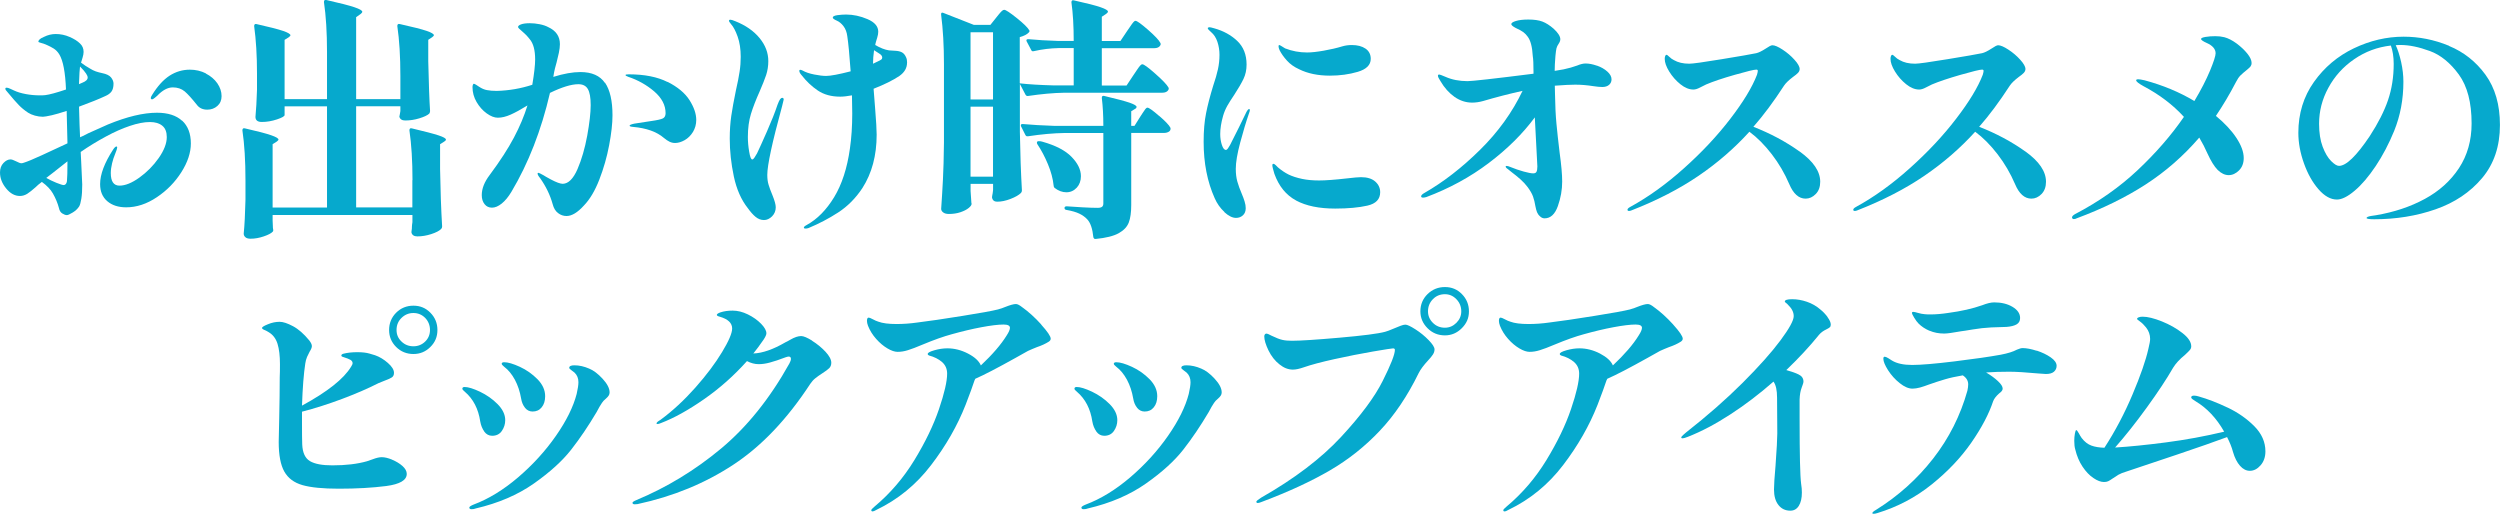
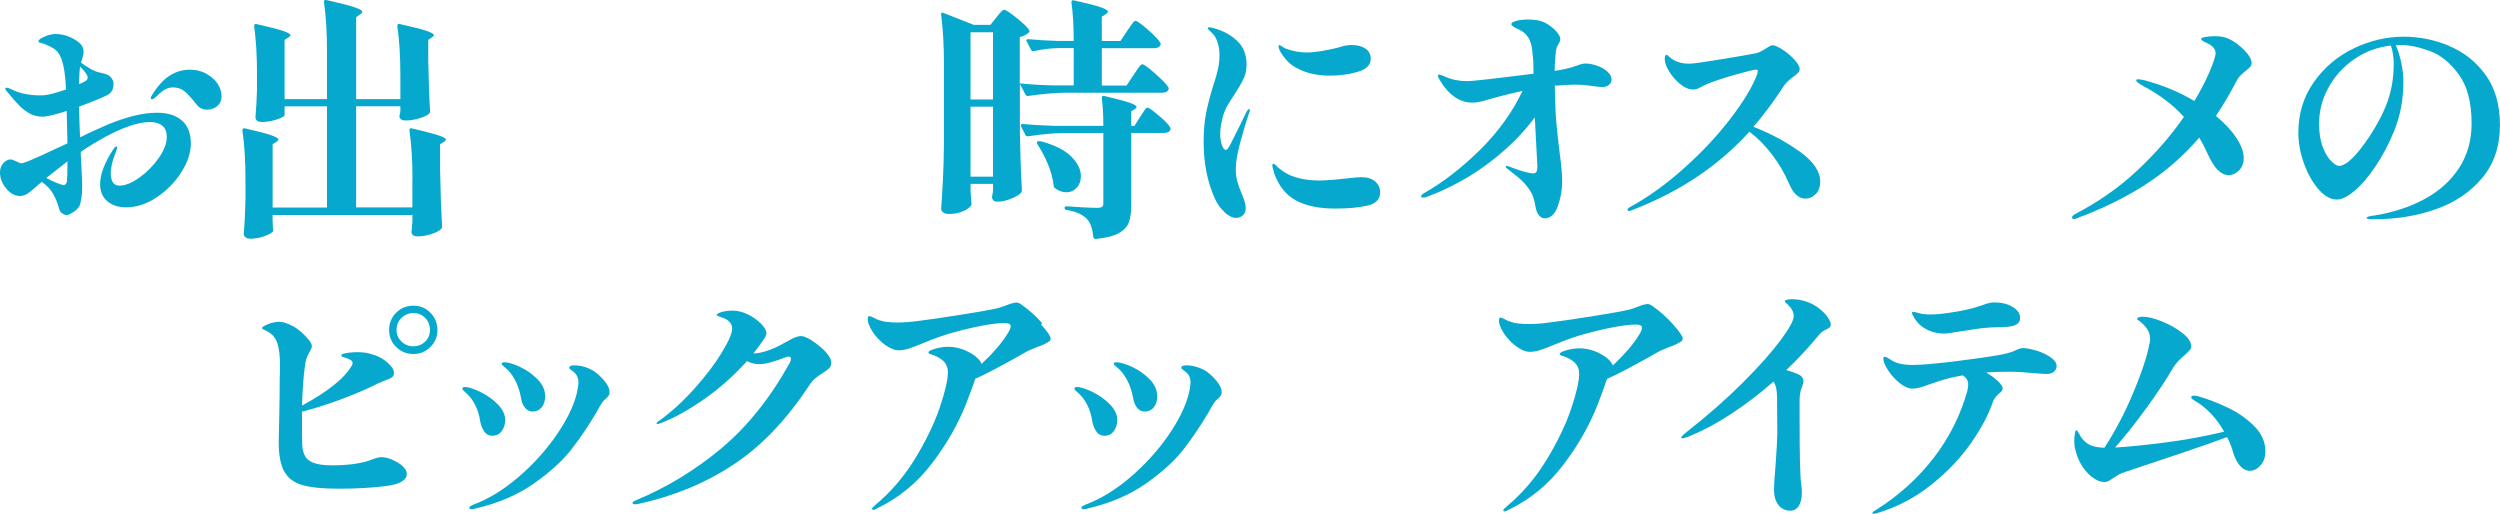
<svg xmlns="http://www.w3.org/2000/svg" id="_レイヤー_2" viewBox="0 0 440.25 90.47">
  <defs>
    <style>.cls-1{fill:#06a9cd;}</style>
  </defs>
  <g id="_デザイン">
    <path class="cls-1" d="m32.06,21.23c1.03.95,1.55,2.29,1.55,4.03,0,1.62-.56,3.31-1.67,5.06-1.11,1.75-2.55,3.23-4.32,4.41-1.77,1.19-3.57,1.78-5.4,1.78-1.38,0-2.49-.36-3.33-1.08-.84-.72-1.26-1.72-1.26-3.01,0-1.71.77-3.74,2.29-6.08.24-.36.43-.54.59-.54.09,0,.13.06.13.18,0,.15-.13.56-.4,1.22-.18.42-.35.94-.5,1.55-.15.62-.23,1.19-.23,1.73,0,1.47.51,2.21,1.53,2.21s2.19-.47,3.51-1.42c1.32-.95,2.45-2.09,3.4-3.44.94-1.35,1.42-2.58,1.42-3.69,0-.9-.26-1.57-.79-2-.52-.43-1.25-.65-2.18-.65-1.02,0-2.2.23-3.53.68-1.34.45-2.72,1.06-4.16,1.84-1.62.87-3.12,1.79-4.5,2.75l.09,1.8c.12,2.34.18,3.65.18,3.92,0,1.02-.05,1.86-.16,2.52-.11.66-.23,1.11-.38,1.35-.27.42-.65.78-1.15,1.08s-.83.45-1.01.45c-.24,0-.51-.1-.81-.29-.3-.19-.5-.5-.58-.92-.24-.9-.6-1.77-1.08-2.61-.39-.69-1.04-1.37-1.94-2.03-.48.36-.85.67-1.12.95-.57.51-1.06.89-1.46,1.15-.41.25-.83.38-1.28.38-.9,0-1.71-.44-2.43-1.33-.72-.88-1.08-1.82-1.08-2.81,0-.69.2-1.24.61-1.67.4-.42.82-.63,1.24-.63.21,0,.54.11.99.34.45.22.73.34.85.34.18,0,.34-.03.49-.09.66-.21,1.73-.65,3.2-1.33,1.47-.67,2.97-1.37,4.5-2.09l-.14-5.71c-1.11.36-1.98.62-2.61.76-.81.18-1.34.27-1.58.27-.45,0-.92-.07-1.4-.2-.48-.13-.88-.31-1.21-.52-.63-.42-1.18-.87-1.64-1.35-.47-.48-1.13-1.24-2-2.29-.24-.24-.36-.43-.36-.58,0-.12.07-.18.23-.18s.35.06.61.18c.25.12.49.22.7.32.57.27,1.27.48,2.09.63.82.15,1.63.22,2.41.22.48,0,.81-.01.99-.04.75-.09,1.96-.42,3.65-.99-.12-3.03-.51-5.08-1.17-6.17-.27-.45-.6-.79-.99-1.04-.39-.24-.76-.43-1.1-.58-.35-.15-.56-.24-.65-.27-.18-.06-.38-.12-.61-.18s-.34-.12-.34-.18c0-.3.33-.58.99-.85.66-.33,1.35-.5,2.07-.5.84,0,1.66.17,2.45.52.79.34,1.4.73,1.82,1.15.42.39.63.88.63,1.48,0,.27-.06.61-.18,1.01-.12.41-.21.7-.27.88.51.39,1.04.74,1.58,1.04.33.21.67.38,1.01.5.34.12.73.22,1.15.31.75.15,1.27.41,1.55.76.28.36.43.72.43,1.08,0,.6-.12,1.07-.36,1.4-.24.33-.62.6-1.12.81-1.08.51-2.61,1.12-4.59,1.85v.13c.06,2.4.12,4.16.18,5.26.18-.06.67-.3,1.48-.72,2.07-.93,3.21-1.44,3.42-1.53,3.36-1.38,6.24-2.07,8.64-2.07,1.92,0,3.4.47,4.43,1.42Zm-20.18,7.18l-2.56,2.02c-.06.03-.45.33-1.17.9.51.3,1.1.58,1.78.86.67.27,1.1.4,1.28.4.15,0,.28-.06.38-.18.1-.12.17-.29.2-.5.06-.6.09-1.77.09-3.51Zm2.21-16.7c-.06.36-.12,1.4-.18,3.11.12-.06.33-.15.63-.27.3-.12.52-.25.68-.41.15-.15.22-.31.22-.49s-.09-.41-.27-.68c-.21-.33-.57-.75-1.08-1.26Zm22.16,1.24c.85.44,1.53,1.01,2.03,1.73.49.72.74,1.47.74,2.25,0,.72-.25,1.3-.74,1.73-.5.44-1.09.65-1.78.65-.78,0-1.38-.27-1.8-.81-.9-1.14-1.63-1.94-2.18-2.41-.56-.46-1.25-.7-2.09-.7-.9,0-1.82.5-2.75,1.48-.09.09-.24.22-.45.38-.21.17-.36.25-.45.25-.06,0-.11-.02-.16-.07s-.07-.1-.07-.16c0-.12.07-.3.23-.54.96-1.56,1.99-2.69,3.08-3.4,1.09-.7,2.29-1.06,3.58-1.06,1.02,0,1.96.22,2.81.65Z" />
    <path class="cls-1" d="m72.64,31.74c0-3.39-.18-6.32-.54-8.78,0-.3.13-.42.4-.36,2.28.54,3.85.95,4.73,1.24.87.29,1.3.53,1.3.74,0,.12-.11.24-.31.36l-.72.45v4.41c.06,3.69.18,7.05.36,10.08,0,.18-.06.33-.18.45-.33.33-.92.63-1.75.9-.84.27-1.65.4-2.43.4-.57,0-.92-.22-1.04-.67,0-.18.01-.33.04-.45.03-.15.04-.33.04-.54s.03-.5.09-.85v-1.26h-24.62v.99c.03.39.04.7.04.92s.01.41.04.56c.06.18.04.33-.04.45-.27.3-.8.58-1.6.85-.79.27-1.57.41-2.32.41-.42,0-.73-.09-.92-.27-.2-.18-.29-.39-.29-.63.15-1.47.25-3.45.31-5.94v-3.46c0-3.42-.18-6.35-.54-8.78,0-.3.14-.42.41-.36,2.25.51,3.8.92,4.66,1.22s1.28.55,1.28.76c0,.09-.11.21-.31.36l-.72.45v11.16h9.58v-17.82h-7.47v1.53c0,.21-.45.47-1.35.77s-1.79.45-2.66.45c-.75,0-1.12-.3-1.12-.9.12-1.26.21-2.85.27-4.77v-2.88c0-3.15-.17-5.92-.5-8.33,0-.3.14-.42.41-.36,2.28.51,3.85.92,4.7,1.21s1.28.56,1.28.76c0,.09-.11.21-.31.36l-.72.45v10.44h7.47v-8.32c0-3.42-.18-6.35-.54-8.78,0-.3.14-.42.41-.36,2.4.54,4.06.97,4.97,1.28.92.31,1.37.58,1.37.79,0,.12-.11.25-.31.41l-.77.54v14.44h7.79v-4.09c0-3.42-.18-6.34-.54-8.78,0-.3.14-.42.41-.36,2.31.51,3.89.92,4.75,1.21s1.28.56,1.28.76c0,.09-.11.21-.31.36l-.68.45v3.78c.09,3.9.19,6.83.32,8.77,0,.15-.05.3-.14.45-.33.3-.92.58-1.75.83-.84.26-1.67.38-2.48.38-.57,0-.92-.22-1.04-.67,0-.06.03-.21.09-.45l.09-.54v-.85h-7.79v17.82h9.9v-4.81Z" />
-     <path class="cls-1" d="m106.55,14.57c.87,1.28,1.31,3.19,1.31,5.74,0,1.44-.2,3.2-.59,5.27-.39,2.07-.97,4.09-1.73,6.05-.76,1.96-1.67,3.49-2.72,4.57-1.11,1.23-2.13,1.84-3.06,1.84-.54,0-1.04-.17-1.49-.52-.45-.34-.76-.86-.94-1.55-.45-1.62-1.19-3.15-2.21-4.59-.3-.36-.45-.63-.45-.81,0-.09.04-.14.13-.14s.41.15.94.45c.12.09.54.33,1.26.72.96.51,1.67.77,2.11.77.99-.03,1.85-.89,2.59-2.59.73-1.69,1.3-3.66,1.71-5.89.4-2.23.61-4.03.61-5.38s-.17-2.26-.5-2.83c-.33-.57-.89-.85-1.67-.85-1.23,0-2.9.51-5,1.53-1.53,6.6-3.8,12.41-6.79,17.42-.54.9-1.11,1.59-1.71,2.07-.6.48-1.17.72-1.71.72s-.98-.2-1.3-.61c-.33-.41-.5-.94-.5-1.6,0-1.14.46-2.32,1.4-3.55,1.83-2.46,3.25-4.66,4.27-6.59,1.02-1.93,1.81-3.82,2.38-5.65-1.17.72-2.16,1.26-2.97,1.62-.81.36-1.56.54-2.25.54-.6,0-1.25-.25-1.96-.76-.71-.51-1.3-1.18-1.78-2-.48-.82-.72-1.7-.72-2.63,0-.15.02-.29.07-.41s.1-.18.16-.18c.09,0,.23.07.43.2.19.13.37.25.52.34.45.3.91.5,1.37.58.46.09,1.04.14,1.73.14,2.16-.06,4.24-.42,6.25-1.08.33-1.98.5-3.46.5-4.46,0-1.62-.31-2.8-.94-3.55-.42-.54-.87-1-1.35-1.4-.48-.39-.72-.64-.72-.76,0-.18.18-.34.54-.47.36-.13.87-.2,1.53-.2.57,0,1.15.06,1.75.18.6.12,1.09.29,1.48.5,1.38.63,2.07,1.63,2.07,3.01,0,.42-.06.92-.18,1.51-.12.58-.26,1.15-.4,1.69-.24.84-.39,1.44-.45,1.8l-.13.76c1.83-.57,3.42-.85,4.77-.85,2.01,0,3.45.64,4.32,1.91Zm11-.16c1.78.9,3.07,1.97,3.87,3.22.79,1.25,1.19,2.41,1.19,3.49,0,.78-.2,1.48-.58,2.12-.39.63-.88,1.11-1.46,1.44-.58.33-1.15.5-1.69.5-.33,0-.65-.07-.97-.22s-.65-.38-1.01-.68c-1.26-1.08-3.06-1.72-5.4-1.93-.42-.03-.63-.1-.63-.22s.28-.24.85-.36l2.93-.45c1.08-.15,1.78-.31,2.09-.47.31-.16.47-.47.47-.92,0-1.41-.67-2.68-2-3.83-1.34-1.14-2.86-2-4.57-2.57-.33-.12-.49-.22-.49-.31s.19-.13.58-.13c2.76,0,5.03.45,6.82,1.35Z" />
-     <path class="cls-1" d="m138,17.57s-.09.4-.27,1.12c-1.74,6.36-2.61,10.39-2.61,12.1,0,.66.07,1.25.23,1.75.15.51.38,1.12.68,1.84.39.96.58,1.67.58,2.12,0,.63-.22,1.16-.65,1.6-.44.43-.91.65-1.42.65-.54,0-1.03-.19-1.48-.56s-.9-.88-1.35-1.51c-1.17-1.47-2-3.34-2.48-5.6-.48-2.27-.72-4.49-.72-6.68,0-1.44.09-2.77.27-4,.18-1.23.45-2.71.81-4.46.3-1.32.52-2.42.65-3.31.14-.88.2-1.76.2-2.63,0-1.35-.18-2.54-.54-3.55s-.75-1.75-1.17-2.21c-.24-.3-.36-.48-.36-.54,0-.15.07-.23.23-.23.18,0,.48.09.9.27,1.8.72,3.22,1.7,4.25,2.95,1.03,1.25,1.55,2.6,1.55,4.07,0,.87-.13,1.69-.38,2.45-.26.76-.64,1.73-1.15,2.9-.66,1.47-1.17,2.79-1.53,3.96s-.54,2.52-.54,4.05c0,.81.07,1.67.23,2.59.15.92.33,1.37.54,1.37.12,0,.25-.11.4-.34.15-.23.3-.47.45-.74.39-.81.97-2.1,1.75-3.87.78-1.77,1.4-3.33,1.85-4.68.18-.48.33-.8.45-.97.12-.16.25-.25.41-.25s.23.11.23.32Zm21.73-6.53c0,.93-.45,1.71-1.35,2.34-1.11.75-2.63,1.5-4.54,2.25l.27,3.46c.18,2.22.27,3.77.27,4.63,0,3.66-.84,6.8-2.52,9.41-1.17,1.77-2.59,3.2-4.25,4.28s-3.41,1.99-5.24,2.75c-.18.06-.35.09-.5.09-.21,0-.31-.06-.31-.18s.16-.27.5-.45c1.86-1.02,3.47-2.66,4.84-4.91,1.36-2.25,2.29-5.1,2.77-8.55.27-1.86.41-3.92.41-6.17l-.05-3.2c-.81.15-1.5.23-2.07.23-1.56,0-2.87-.36-3.94-1.08-1.07-.72-2.03-1.63-2.9-2.75-.24-.27-.36-.51-.36-.72,0-.12.06-.18.18-.18.06,0,.19.04.4.13.51.3,1.19.53,2.05.7s1.55.25,2.09.25c.78,0,2.22-.27,4.32-.81-.21-2.94-.41-5-.59-6.17-.09-.72-.31-1.31-.67-1.78s-.75-.79-1.17-.97c-.48-.21-.72-.39-.72-.54,0-.21.27-.35.81-.43.54-.07,1.05-.11,1.53-.11,1.26,0,2.52.27,3.78.81,1.26.54,1.89,1.28,1.89,2.21,0,.3-.06.65-.18,1.04-.12.39-.2.65-.23.76l-.09.36c0,.09-.02.15-.04.18.87.51,1.68.83,2.43.95.27.03.64.05,1.1.07.46.02.86.11,1.17.27s.56.46.74.88c.12.24.18.56.18.95Zm-4.37-.9c0-.27-.18-.51-.54-.72l-.9-.58c-.12.9-.18,1.67-.18,2.29v.09c.72-.33,1.2-.57,1.44-.72.12-.09.18-.21.18-.36Z" />
    <path class="cls-1" d="m180.9,16.89c-.12,0-.23-.07-.31-.22l-.99-1.89v8.46c.06,3.75.18,7.18.36,10.3,0,.18-.06.33-.18.45-.36.36-.97.71-1.82,1.04-.85.33-1.64.49-2.36.49-.48,0-.78-.22-.9-.67,0-.18.01-.33.04-.45.03-.09.05-.21.07-.36s.04-.34.07-.58v-1.08h-3.96v1.26l.14,2.07.04.18c0,.21-.17.46-.52.74-.35.29-.83.53-1.44.74-.62.21-1.3.31-2.05.31-.42,0-.75-.09-.99-.27-.24-.18-.36-.39-.36-.63.12-1.77.23-3.49.31-5.15.09-1.67.15-3.85.18-6.55v-13.77c0-3.27-.17-6.18-.5-8.73v-.09c0-.24.12-.32.36-.23l5.4,2.12h2.92l1.04-1.3c.12-.15.28-.35.49-.61.21-.25.38-.44.52-.56.14-.12.26-.18.38-.18.27,0,1,.48,2.2,1.44,1.2.96,1.94,1.68,2.21,2.16.09.12.06.25-.09.4-.3.33-.83.6-1.58.81v8.14c1.65.18,3.63.3,5.94.36h3.56v-6.57h-2.65c-1.47.03-2.93.21-4.37.54-.24.06-.39,0-.45-.18l-.81-1.53s-.05-.09-.05-.18c0-.15.12-.22.36-.22,1.53.15,3.27.25,5.22.31h2.75c0-2.61-.13-4.88-.4-6.79,0-.3.13-.42.4-.36,2.31.51,3.89.92,4.75,1.22s1.28.55,1.28.76c0,.12-.11.25-.32.41l-.76.5v4.27h3.28l1.17-1.75c.15-.21.34-.48.56-.81.22-.33.4-.58.54-.74.14-.16.26-.25.38-.25.27,0,1,.53,2.21,1.58,1.2,1.05,1.92,1.82,2.16,2.29.09.15.09.3,0,.45-.18.33-.54.5-1.08.5h-9.22v6.57h4.36l1.22-1.84c.15-.21.34-.5.58-.86.24-.36.43-.62.58-.79.15-.17.28-.25.4-.25.27,0,1.04.56,2.29,1.67,1.26,1.11,2.02,1.91,2.29,2.39.09.15.09.3,0,.45-.18.33-.54.5-1.08.5h-17.24c-1.92.03-4.07.23-6.44.58h-.13Zm-9.99.63h3.96V5.68h-3.96v11.83Zm0,13.59h3.96v-12.33h-3.96v12.33Zm33.19-10.73c1.1.94,1.76,1.64,2,2.09l.04.18c0,.24-.11.43-.34.56-.23.13-.5.2-.83.2h-5.76v12.69c0,1.29-.14,2.32-.43,3.08-.29.76-.88,1.39-1.78,1.89s-2.25.83-4.05,1.01h-.09c-.15,0-.26-.11-.32-.31-.15-1.5-.51-2.55-1.08-3.15-.36-.39-.82-.72-1.37-.99-.56-.27-1.33-.5-2.32-.67-.21-.03-.31-.15-.31-.36,0-.06.03-.12.09-.18s.15-.09.27-.09c.81.06,1.75.12,2.83.18,1.08.06,1.96.09,2.65.09.36,0,.61-.06.77-.18.15-.12.23-.32.23-.58v-12.42h-6.84c-1.92.03-4.07.22-6.44.58h-.13c-.12,0-.23-.07-.31-.22l-.77-1.53s-.04-.09-.04-.18c0-.15.1-.23.31-.23,1.65.15,3.48.25,5.49.32h8.73c0-1.83-.09-3.46-.27-4.91,0-.3.13-.42.4-.36,2.16.51,3.65.91,4.48,1.19.82.29,1.24.53,1.24.74,0,.15-.09.27-.27.36l-.67.41v2.57h.58l.99-1.58c.12-.18.28-.42.47-.72.19-.3.35-.53.47-.68.12-.15.24-.22.36-.22.24,0,.91.47,2,1.42Zm-14.49,12.67c-.5.54-1.1.81-1.82.81s-1.38-.25-2.07-.76c-.12-.12-.18-.27-.18-.45-.12-1.17-.45-2.41-.99-3.71-.54-1.31-1.17-2.5-1.89-3.58-.09-.21-.08-.36.04-.45.03-.03.1-.05.23-.05.24,0,.45.03.63.09,2.34.66,4.06,1.55,5.15,2.68,1.09,1.12,1.64,2.26,1.64,3.4,0,.81-.25,1.49-.74,2.03Z" />
    <path class="cls-1" d="m215.63,37.34c-.74-.68-1.31-1.49-1.73-2.45-1.29-2.88-1.94-6.18-1.94-9.9,0-1.95.14-3.64.43-5.06.28-1.42.7-3.02,1.24-4.79.39-1.14.67-2.12.85-2.95.18-.83.27-1.67.27-2.54,0-.78-.12-1.54-.36-2.27-.24-.73-.62-1.31-1.12-1.73-.09-.09-.21-.2-.36-.34-.15-.14-.23-.25-.23-.34,0-.06.04-.1.11-.13.07-.03.16-.04.25-.04s.34.06.77.18c1.62.45,2.98,1.19,4.07,2.23,1.09,1.04,1.64,2.42,1.64,4.16,0,.93-.18,1.77-.54,2.52-.36.75-.9,1.68-1.62,2.79-.51.75-.92,1.4-1.24,1.96-.31.56-.56,1.15-.74,1.78-.33,1.17-.5,2.23-.5,3.19,0,.69.1,1.33.29,1.91.19.58.43.88.7.88.12,0,.24-.08.36-.25.12-.17.25-.38.4-.65.48-.93,1-1.96,1.55-3.08.55-1.12.98-2,1.28-2.63.09-.18.18-.32.27-.43.09-.11.16-.16.23-.16.09,0,.14.06.14.18s-.05.3-.14.54c-.54,1.56-1.06,3.3-1.57,5.22-.51,1.92-.77,3.45-.77,4.59,0,.84.09,1.58.27,2.23.18.65.45,1.39.81,2.23.18.42.34.85.47,1.28.14.44.2.83.2,1.19,0,.54-.17.96-.5,1.26-.33.3-.74.45-1.21.45-.63,0-1.31-.34-2.05-1.01Zm12.62-2.03c-1.77-.95-3.04-2.51-3.83-4.7-.24-.78-.36-1.28-.36-1.49,0-.18.06-.27.18-.27s.26.08.43.25c.16.17.29.29.38.38.6.51,1.21.92,1.84,1.24.63.31,1.44.58,2.43.79.87.18,1.86.27,2.97.27s2.76-.12,4.86-.36c1.26-.15,2.1-.22,2.52-.22,1.08,0,1.91.25,2.5.76.58.51.88,1.14.88,1.89,0,1.23-.75,2.02-2.25,2.36-1.5.34-3.39.52-5.67.52-2.82,0-5.12-.47-6.89-1.42Zm.54-23.11c-.87-.39-1.59-.9-2.16-1.53s-1-1.24-1.3-1.84c-.12-.27-.18-.5-.18-.67,0-.15.04-.23.13-.23.06,0,.21.08.45.23.24.15.43.27.58.36,1.23.48,2.52.72,3.87.72.78,0,1.76-.11,2.95-.32,1.18-.21,2.27-.46,3.26-.76.51-.15,1.06-.23,1.67-.23.99,0,1.79.21,2.41.63.61.42.92,1.02.92,1.8,0,1.08-.77,1.84-2.29,2.29-1.53.45-3.17.67-4.91.67-2.1,0-3.9-.38-5.4-1.12Z" />
    <path class="cls-1" d="m281.23,11.56c.72.25,1.33.6,1.82,1.04s.74.89.74,1.37c0,.39-.14.71-.43.97-.29.25-.68.38-1.19.38-.42,0-.93-.05-1.53-.14-1.14-.18-2.22-.27-3.24-.27-.78,0-1.98.06-3.6.18l.04,1.67c.03,1.89.11,3.56.25,5.02.14,1.46.32,3.16.56,5.11.3,2.16.45,3.86.45,5.08,0,1.44-.25,2.88-.76,4.32-.51,1.44-1.29,2.16-2.34,2.16-.3,0-.57-.12-.81-.36-.24-.21-.41-.45-.52-.72-.11-.27-.2-.63-.29-1.08-.09-.6-.23-1.15-.41-1.67-.18-.51-.5-1.06-.95-1.67-.36-.48-.79-.95-1.3-1.4-.51-.45-1.01-.85-1.49-1.21l-.72-.58c-.24-.15-.36-.3-.36-.45,0-.06.04-.09.14-.09.18,0,.4.06.67.18.81.33,1.6.6,2.36.81s1.33.32,1.69.32c.27,0,.46-.09.56-.27.1-.18.16-.5.16-.95l-.45-8.64c-2.13,2.88-4.83,5.56-8.1,8.03-3.27,2.48-6.95,4.48-11.02,6.01-.24.06-.42.09-.54.09-.24,0-.36-.07-.36-.22,0-.18.18-.38.54-.58,3.36-1.92,6.64-4.46,9.83-7.61,3.2-3.15,5.69-6.62,7.49-10.39-2.31.51-4.64,1.11-6.98,1.8-.66.18-1.29.27-1.89.27-1.11,0-2.15-.34-3.11-1.01-.96-.68-1.79-1.6-2.47-2.77-.3-.45-.45-.77-.45-.95,0-.15.08-.22.23-.22.09,0,.45.13,1.08.4,1.14.51,2.44.77,3.91.77.78,0,4.65-.43,11.61-1.31v-.36c0-1.32-.04-2.23-.13-2.75-.09-1.62-.39-2.76-.9-3.42-.21-.3-.46-.56-.76-.79-.3-.22-.75-.47-1.35-.74-.51-.27-.77-.5-.77-.67,0-.21.28-.4.83-.56.55-.17,1.28-.25,2.18-.25,1.02,0,1.84.12,2.47.36.63.24,1.29.66,1.98,1.26.78.72,1.17,1.34,1.17,1.85,0,.24-.09.49-.27.76-.21.3-.34.58-.41.85-.06.27-.12.72-.18,1.35-.09,1.08-.13,1.95-.13,2.61l1.58-.27c.87-.18,1.67-.41,2.38-.67.57-.24,1.06-.36,1.48-.36.6,0,1.26.13,1.98.38Z" />
    <path class="cls-1" d="m316.92,26.68c2.41,1.73,3.62,3.5,3.62,5.33,0,.9-.26,1.62-.79,2.16-.53.54-1.12.81-1.78.81-1.2,0-2.16-.85-2.88-2.56-.81-1.89-1.84-3.65-3.08-5.26-1.25-1.62-2.56-2.94-3.94-3.96-2.64,2.91-5.63,5.5-8.98,7.78-3.35,2.28-7.28,4.31-11.81,6.08-.15.06-.29.09-.41.09-.18,0-.27-.07-.27-.22s.16-.32.5-.5c3.18-1.74,6.34-4.01,9.47-6.82,3.13-2.8,5.85-5.7,8.14-8.69,2.29-2.98,3.86-5.57,4.7-7.76.09-.33.14-.55.14-.68,0-.15-.09-.22-.27-.22-.39,0-1.66.31-3.8.92s-3.82,1.18-5.02,1.69c-.27.12-.63.3-1.08.54-.45.24-.84.36-1.17.36-.75,0-1.52-.31-2.3-.94s-1.43-1.37-1.96-2.23c-.53-.86-.79-1.6-.79-2.23,0-.21.03-.38.09-.52.06-.13.13-.2.22-.2s.25.12.5.36c.24.24.51.44.81.58.72.42,1.62.63,2.7.63.6,0,2.5-.26,5.69-.79,3.2-.52,5.23-.88,6.1-1.06.42-.09.97-.36,1.67-.81.57-.39.96-.59,1.17-.59.42,0,1.02.26,1.8.77.78.51,1.48,1.1,2.09,1.78.61.67.92,1.22.92,1.64,0,.24-.1.47-.29.67-.2.21-.49.45-.88.72-.75.57-1.28,1.08-1.58,1.53-1.83,2.82-3.63,5.24-5.4,7.25,3,1.17,5.71,2.62,8.12,4.34Z" />
-     <path class="cls-1" d="m356.68,26.68c2.41,1.73,3.62,3.5,3.62,5.33,0,.9-.26,1.62-.79,2.16-.53.54-1.12.81-1.78.81-1.2,0-2.16-.85-2.88-2.56-.81-1.89-1.84-3.65-3.08-5.26-1.25-1.62-2.56-2.94-3.94-3.96-2.64,2.91-5.63,5.5-8.98,7.78-3.35,2.28-7.28,4.31-11.81,6.08-.15.06-.29.09-.41.09-.18,0-.27-.07-.27-.22s.16-.32.5-.5c3.18-1.74,6.34-4.01,9.47-6.82,3.13-2.8,5.85-5.7,8.14-8.69,2.29-2.98,3.86-5.57,4.7-7.76.09-.33.14-.55.14-.68,0-.15-.09-.22-.27-.22-.39,0-1.66.31-3.8.92-2.14.62-3.82,1.18-5.02,1.69-.27.12-.63.3-1.08.54-.45.24-.84.36-1.17.36-.75,0-1.52-.31-2.3-.94s-1.43-1.37-1.96-2.23c-.53-.86-.79-1.6-.79-2.23,0-.21.03-.38.09-.52.06-.13.13-.2.22-.2s.25.12.5.36c.24.24.51.44.81.58.72.42,1.62.63,2.7.63.6,0,2.5-.26,5.69-.79,3.2-.52,5.23-.88,6.1-1.06.42-.09.97-.36,1.67-.81.57-.39.96-.59,1.17-.59.42,0,1.02.26,1.8.77.78.51,1.48,1.1,2.09,1.78.61.67.92,1.22.92,1.64,0,.24-.1.47-.29.67-.2.21-.49.45-.88.72-.75.57-1.28,1.08-1.58,1.53-1.83,2.82-3.63,5.24-5.4,7.25,3,1.17,5.71,2.62,8.12,4.34Z" />
    <path class="cls-1" d="m396.37,11.63c-.11.15-.24.29-.41.43-.17.13-.28.23-.34.29-.42.33-.77.64-1.06.92-.29.29-.55.67-.79,1.15-1.14,2.19-2.33,4.18-3.55,5.99,1.56,1.29,2.77,2.59,3.62,3.89.86,1.31,1.28,2.48,1.28,3.53,0,.9-.28,1.63-.83,2.18-.56.55-1.16.83-1.82.83s-1.33-.31-1.94-.92c-.6-.61-1.2-1.58-1.8-2.9-.39-.9-.87-1.83-1.44-2.79-2.79,3.24-5.94,5.99-9.45,8.26-3.51,2.27-7.56,4.25-12.15,5.96-.15.09-.31.13-.5.13-.09,0-.17-.03-.22-.09s-.09-.12-.09-.18c0-.21.19-.42.58-.63,4.14-2.16,7.8-4.73,10.98-7.72s5.9-6.11,8.15-9.38c-1.95-2.13-4.32-3.93-7.11-5.4-.87-.48-1.3-.82-1.3-1.04,0-.12.12-.18.36-.18.21,0,.58.06,1.12.18,3.24.87,6.16,2.09,8.77,3.65,1.17-1.95,2.08-3.73,2.75-5.33.66-1.6.99-2.63.99-3.08,0-.75-.54-1.37-1.62-1.84-.27-.12-.5-.24-.67-.36-.18-.12-.27-.22-.27-.32,0-.15.26-.27.79-.36.52-.09,1.1-.13,1.73-.13.57,0,1.09.06,1.57.18.69.18,1.41.55,2.16,1.1.75.56,1.38,1.15,1.89,1.78.51.63.76,1.19.76,1.67,0,.21-.05.39-.16.54Z" />
    <path class="cls-1" d="m431.27,8.09c2.59,1.06,4.74,2.76,6.43,5.08,1.69,2.33,2.54,5.27,2.54,8.84,0,3.75-1.05,6.87-3.15,9.36-2.1,2.49-4.83,4.32-8.19,5.49s-6.96,1.75-10.8,1.75c-.9,0-1.35-.08-1.35-.22s.26-.27.79-.36c.52-.09.82-.13.88-.13,3.18-.54,6.04-1.49,8.57-2.86s4.54-3.17,6.03-5.42c1.48-2.25,2.23-4.88,2.23-7.88,0-3.69-.75-6.56-2.25-8.62-1.5-2.05-3.2-3.44-5.11-4.14-1.91-.7-3.62-1.06-5.15-1.06-.39,0-.67.02-.85.04.36.75.67,1.73.95,2.95.27,1.21.4,2.38.4,3.49,0,3.09-.54,5.97-1.62,8.64-.93,2.28-2.02,4.35-3.26,6.21-1.25,1.86-2.48,3.31-3.71,4.34-1.23,1.04-2.27,1.55-3.11,1.55-1.11,0-2.19-.6-3.24-1.8-1.05-1.2-1.91-2.72-2.57-4.57-.66-1.84-.99-3.64-.99-5.38,0-3.39.92-6.38,2.75-8.96s4.17-4.55,7.02-5.92c2.85-1.36,5.77-2.05,8.77-2.05,2.73,0,5.39.53,7.99,1.6Zm-10.24-.07c-2.37.27-4.52,1.07-6.46,2.41-1.94,1.33-3.45,3.01-4.54,5.02-1.1,2.01-1.64,4.12-1.64,6.34,0,1.59.21,2.94.63,4.05.42,1.11.92,1.95,1.49,2.52.57.57,1.03.85,1.39.85,1.26,0,3.06-1.74,5.4-5.22,1.5-2.31,2.58-4.44,3.24-6.39s.99-4.07.99-6.35c0-1.23-.17-2.31-.5-3.24Z" />
    <path class="cls-1" d="m69.04,80.95c.7.29,1.31.65,1.82,1.1.51.45.77.92.77,1.4,0,1.11-1.21,1.82-3.62,2.14-2.42.31-5.2.47-8.35.47-2.79,0-4.92-.21-6.39-.63-1.47-.42-2.54-1.21-3.2-2.38-.66-1.17-.99-2.91-.99-5.22,0-.69.03-2.08.09-4.19.06-2.82.09-5.22.09-7.2.03-.57.04-1.33.04-2.3,0-1.47-.14-2.67-.43-3.6-.29-.93-.82-1.62-1.6-2.07-.18-.12-.41-.24-.7-.36-.29-.12-.43-.24-.43-.36,0-.15.34-.37,1.04-.65.69-.29,1.38-.43,2.07-.43.6,0,1.38.26,2.34.77.96.51,1.92,1.35,2.88,2.52.3.39.45.72.45.99,0,.24-.13.57-.4.99-.15.27-.3.58-.45.92-.15.35-.25.73-.31,1.15-.27,1.74-.47,4.22-.58,7.42,4.47-2.43,7.35-4.71,8.64-6.84.18-.27.27-.48.27-.63,0-.24-.12-.43-.36-.58-.24-.15-.66-.31-1.26-.5-.24-.06-.36-.15-.36-.27,0-.15.12-.25.36-.32.72-.18,1.53-.27,2.43-.27s1.6.08,2.18.25c.58.17.91.26.97.29.78.27,1.53.72,2.25,1.35s1.08,1.21,1.08,1.75c0,.36-.12.62-.36.79-.24.17-.65.35-1.22.56l-1.12.45c-1.89.96-4.04,1.89-6.44,2.79-2.4.9-4.75,1.65-7.06,2.25v1.89c0,1.86.01,3.15.04,3.87.06,1.47.52,2.45,1.37,2.95s2.17.74,3.94.74c2.37,0,4.39-.24,6.08-.72.63-.21.97-.33,1.04-.36.63-.24,1.15-.36,1.57-.36.51,0,1.12.14,1.82.43Zm6.75-25.88c.82.83,1.24,1.84,1.24,3.04s-.41,2.17-1.24,2.99c-.83.83-1.82,1.24-2.99,1.24s-2.21-.41-3.04-1.24c-.83-.83-1.24-1.82-1.24-2.99s.41-2.21,1.24-3.04c.82-.82,1.84-1.24,3.04-1.24s2.17.41,2.99,1.24Zm-.92,5.08c.57-.55.85-1.24.85-2.05s-.29-1.54-.85-2.12c-.57-.57-1.26-.86-2.07-.86s-1.51.29-2.09.86c-.59.57-.88,1.28-.88,2.12s.29,1.49.88,2.05c.58.56,1.28.83,2.09.83s1.5-.28,2.07-.83Z" />
    <path class="cls-1" d="m85.29,76c-.36-.5-.6-1.09-.72-1.78-.33-2.22-1.23-3.96-2.7-5.22-.3-.24-.45-.42-.45-.54,0-.21.13-.31.4-.31.63,0,1.53.28,2.7.83,1.17.56,2.21,1.28,3.1,2.18s1.35,1.84,1.35,2.83c0,.69-.2,1.32-.59,1.89-.39.57-.96.86-1.71.86-.57,0-1.03-.25-1.4-.74Zm-2.65,13.39c0-.15.25-.33.77-.54,2.64-.99,5.25-2.59,7.83-4.79,2.58-2.21,4.8-4.64,6.66-7.31,1.86-2.67,3.07-5.13,3.65-7.38.21-.9.31-1.59.31-2.07,0-.69-.23-1.24-.67-1.67-.18-.15-.38-.31-.61-.47-.23-.16-.34-.29-.34-.38,0-.3.3-.45.9-.45.87,0,1.74.2,2.61.58.75.3,1.54.89,2.36,1.78s1.24,1.69,1.24,2.41c0,.21-.05.4-.16.56-.11.17-.26.34-.47.52-.33.27-.57.53-.72.77-.27.39-.58.93-.94,1.62-1.44,2.43-2.93,4.64-4.48,6.62-1.55,1.98-3.74,3.97-6.57,5.96s-6.25,3.46-10.24,4.39c-.21.09-.45.13-.72.13s-.4-.09-.4-.27Zm9.81-17.59c-.36-.45-.58-.99-.68-1.62-.21-1.23-.58-2.33-1.1-3.31-.53-.97-1.15-1.73-1.87-2.27-.06-.06-.15-.14-.27-.25-.12-.1-.18-.2-.18-.29,0-.18.15-.27.45-.27.66,0,1.57.27,2.75.81,1.17.54,2.2,1.27,3.1,2.18.9.92,1.35,1.91,1.35,2.99,0,.81-.2,1.46-.61,1.96-.4.5-.94.74-1.6.74-.54,0-.99-.22-1.35-.67Z" />
    <path class="cls-1" d="m143.01,60.01c.87.54,1.65,1.18,2.34,1.91.69.74,1.04,1.39,1.04,1.96,0,.39-.12.71-.36.95-.24.24-.65.54-1.21.9-.51.33-.92.62-1.24.88-.32.25-.61.58-.88.97-4.08,6.24-8.6,11-13.57,14.26-4.97,3.27-10.58,5.58-16.85,6.93l-.49.04c-.27,0-.41-.09-.41-.27,0-.12.21-.27.63-.45,5.4-2.25,10.39-5.28,14.96-9.09,4.57-3.81,8.59-8.8,12.04-14.99.18-.33.27-.6.27-.81,0-.27-.13-.41-.4-.41-.09,0-.27.04-.54.13-1.11.42-2.02.73-2.75.92-.72.2-1.38.29-1.98.29-.69,0-1.38-.18-2.07-.54-2.28,2.55-4.8,4.79-7.56,6.71-2.76,1.92-5.28,3.32-7.56,4.19-.27.12-.48.18-.63.18-.12,0-.18-.03-.18-.09,0-.09.06-.19.18-.29.12-.1.28-.22.5-.34,2.16-1.59,4.21-3.49,6.16-5.69s3.52-4.29,4.7-6.25c1.19-1.96,1.78-3.35,1.78-4.16,0-.96-.72-1.65-2.16-2.07-.36-.09-.54-.2-.54-.32,0-.15.21-.3.63-.45.63-.21,1.35-.31,2.16-.31.87,0,1.76.22,2.68.67.92.45,1.69,1,2.32,1.64.63.65.94,1.21.94,1.69,0,.24-.17.62-.5,1.12-.66.96-1.26,1.77-1.8,2.43,1.62-.06,3.51-.72,5.67-1.98.15-.06.42-.2.81-.43.39-.23.74-.39,1.06-.5.31-.1.61-.16.88-.16.42,0,1.06.27,1.94.81Z" />
-     <path class="cls-1" d="m183.36,57.17c1.11,1.23,1.67,2.06,1.67,2.47,0,.21-.12.39-.36.54-.57.36-1.26.68-2.07.95-.54.21-1.07.44-1.58.67l-2.25,1.26c-3.12,1.74-5.46,2.96-7.02,3.64l-.13.27c-.3.93-.83,2.37-1.58,4.32-1.44,3.66-3.46,7.2-6.08,10.62-2.61,3.42-5.82,6.05-9.63,7.88-.3.18-.53.27-.67.27s-.23-.08-.23-.23c0-.09.19-.3.58-.63,2.76-2.31,5.1-5.04,7.02-8.19,1.92-3.15,3.36-6.13,4.32-8.95.96-2.82,1.44-4.91,1.44-6.26,0-.84-.3-1.52-.9-2.05-.6-.52-1.37-.91-2.29-1.15-.15-.06-.23-.15-.23-.27,0-.21.39-.43,1.17-.65.78-.22,1.54-.34,2.3-.34,1.23,0,2.44.31,3.62.92,1.19.62,1.94,1.31,2.27,2.09,2.04-1.92,3.55-3.67,4.54-5.27.39-.6.58-1.05.58-1.35,0-.39-.38-.58-1.12-.58-.93,0-2.23.16-3.89.47-1.67.31-3.41.73-5.24,1.24-1.44.39-3.14.99-5.08,1.8-1.14.48-2.02.82-2.65,1.01-.63.2-1.23.29-1.8.29-.51,0-1.11-.2-1.8-.61-.69-.41-1.35-.96-1.98-1.67s-1.11-1.48-1.44-2.32c-.12-.33-.18-.61-.18-.85,0-.39.1-.58.31-.58.12,0,.36.1.72.29.36.2.69.34.99.43.72.27,1.78.41,3.2.41,1.2,0,2.43-.09,3.69-.27,1.95-.24,4.57-.62,7.85-1.15,3.28-.52,5.39-.91,6.32-1.15.6-.18,1.04-.33,1.31-.45.84-.33,1.45-.5,1.84-.5.27,0,.63.18,1.08.54,1.14.81,2.27,1.83,3.38,3.06Z" />
+     <path class="cls-1" d="m183.36,57.17c1.11,1.23,1.67,2.06,1.67,2.47,0,.21-.12.39-.36.54-.57.36-1.26.68-2.07.95-.54.21-1.07.44-1.58.67l-2.25,1.26c-3.12,1.74-5.46,2.96-7.02,3.64c-.3.93-.83,2.37-1.58,4.32-1.44,3.66-3.46,7.2-6.08,10.62-2.61,3.42-5.82,6.05-9.63,7.88-.3.18-.53.27-.67.27s-.23-.08-.23-.23c0-.09.19-.3.58-.63,2.76-2.31,5.1-5.04,7.02-8.19,1.92-3.15,3.36-6.13,4.32-8.95.96-2.82,1.44-4.91,1.44-6.26,0-.84-.3-1.52-.9-2.05-.6-.52-1.37-.91-2.29-1.15-.15-.06-.23-.15-.23-.27,0-.21.39-.43,1.17-.65.78-.22,1.54-.34,2.3-.34,1.23,0,2.44.31,3.62.92,1.19.62,1.94,1.31,2.27,2.09,2.04-1.92,3.55-3.67,4.54-5.27.39-.6.58-1.05.58-1.35,0-.39-.38-.58-1.12-.58-.93,0-2.23.16-3.89.47-1.67.31-3.41.73-5.24,1.24-1.44.39-3.14.99-5.08,1.8-1.14.48-2.02.82-2.65,1.01-.63.2-1.23.29-1.8.29-.51,0-1.11-.2-1.8-.61-.69-.41-1.35-.96-1.98-1.67s-1.11-1.48-1.44-2.32c-.12-.33-.18-.61-.18-.85,0-.39.1-.58.31-.58.12,0,.36.1.72.29.36.2.69.34.99.43.72.27,1.78.41,3.2.41,1.2,0,2.43-.09,3.69-.27,1.95-.24,4.57-.62,7.85-1.15,3.28-.52,5.39-.91,6.32-1.15.6-.18,1.04-.33,1.31-.45.84-.33,1.45-.5,1.84-.5.27,0,.63.18,1.08.54,1.14.81,2.27,1.83,3.38,3.06Z" />
    <path class="cls-1" d="m193.08,76c-.36-.5-.6-1.09-.72-1.78-.33-2.22-1.23-3.96-2.7-5.22-.3-.24-.45-.42-.45-.54,0-.21.13-.31.4-.31.63,0,1.53.28,2.7.83,1.17.56,2.21,1.28,3.1,2.18s1.35,1.84,1.35,2.83c0,.69-.2,1.32-.59,1.89-.39.57-.96.86-1.71.86-.57,0-1.03-.25-1.4-.74Zm-2.65,13.39c0-.15.25-.33.77-.54,2.64-.99,5.25-2.59,7.83-4.79,2.58-2.21,4.8-4.64,6.66-7.31,1.86-2.67,3.07-5.13,3.65-7.38.21-.9.31-1.59.31-2.07,0-.69-.23-1.24-.67-1.67-.18-.15-.38-.31-.61-.47-.23-.16-.34-.29-.34-.38,0-.3.3-.45.9-.45.87,0,1.74.2,2.61.58.75.3,1.54.89,2.36,1.78s1.24,1.69,1.24,2.41c0,.21-.05.4-.16.56-.11.17-.26.34-.47.52-.33.27-.57.53-.72.77-.27.39-.58.93-.94,1.62-1.44,2.43-2.93,4.64-4.48,6.62-1.55,1.98-3.74,3.97-6.57,5.96s-6.25,3.46-10.24,4.39c-.21.09-.45.13-.72.13s-.4-.09-.4-.27Zm9.81-17.59c-.36-.45-.58-.99-.68-1.62-.21-1.23-.58-2.33-1.1-3.31-.53-.97-1.15-1.73-1.87-2.27-.06-.06-.15-.14-.27-.25-.12-.1-.18-.2-.18-.29,0-.18.15-.27.45-.27.66,0,1.57.27,2.75.81,1.17.54,2.2,1.27,3.1,2.18.9.92,1.35,1.91,1.35,2.99,0,.81-.2,1.46-.61,1.96-.4.5-.94.74-1.6.74-.54,0-.99-.22-1.35-.67Z" />
-     <path class="cls-1" d="m221.24,88.35c0-.12.29-.36.86-.72,5.85-3.33,10.52-6.88,14.02-10.64,3.49-3.76,5.96-7.07,7.38-9.92,1.43-2.85,2.14-4.67,2.14-5.45,0-.18-.11-.27-.32-.27s-1.4.19-3.58.56c-2.18.38-4.42.82-6.73,1.33-2.31.51-4.11.99-5.4,1.44-.78.27-1.42.41-1.93.41-.81,0-1.59-.3-2.34-.9-.81-.63-1.46-1.46-1.96-2.48-.49-1.02-.74-1.84-.74-2.47,0-.15.04-.27.11-.36.07-.09.16-.13.25-.13.18,0,.48.12.9.36.81.39,1.45.64,1.91.74.46.11,1.03.16,1.69.16,1.47,0,4.26-.18,8.37-.54,4.11-.36,6.79-.7,8.05-1.04.27-.06.82-.27,1.67-.63.36-.15.71-.29,1.06-.43.35-.13.62-.2.83-.2.33,0,.92.28,1.78.83.86.55,1.63,1.18,2.32,1.89.69.71,1.04,1.25,1.04,1.64,0,.3-.09.59-.27.88-.18.29-.47.64-.86,1.06-.78.84-1.34,1.59-1.67,2.25-1.95,3.99-4.22,7.37-6.82,10.12-2.6,2.76-5.54,5.1-8.84,7.02-3.3,1.92-7.26,3.75-11.88,5.49-.36.15-.62.23-.77.23-.18,0-.27-.08-.27-.23Zm30.15-30.55c-.84-.84-1.26-1.83-1.26-2.97,0-1.2.42-2.21,1.26-3.04.84-.82,1.86-1.24,3.06-1.24s2.17.41,2.99,1.24c.82.83,1.24,1.84,1.24,3.04s-.42,2.13-1.26,2.97c-.84.84-1.83,1.26-2.97,1.26-1.2,0-2.22-.42-3.06-1.26Zm5.08-.95c.57-.57.86-1.24.86-2.02,0-.84-.29-1.55-.86-2.14s-1.24-.88-2.02-.88c-.84,0-1.55.29-2.12.88-.57.58-.86,1.3-.86,2.14,0,.78.29,1.46.86,2.02.57.57,1.27.86,2.12.86.78,0,1.45-.29,2.02-.86Z" />
    <path class="cls-1" d="m294.66,57.17c1.11,1.23,1.67,2.06,1.67,2.47,0,.21-.12.39-.36.54-.57.36-1.26.68-2.07.95-.54.21-1.07.44-1.58.67l-2.25,1.26c-3.12,1.74-5.46,2.96-7.02,3.64l-.14.27c-.3.93-.83,2.37-1.58,4.32-1.44,3.66-3.46,7.2-6.07,10.62-2.61,3.42-5.82,6.05-9.63,7.88-.3.18-.53.27-.68.27s-.22-.08-.22-.23c0-.09.19-.3.58-.63,2.76-2.31,5.1-5.04,7.02-8.19,1.92-3.15,3.36-6.13,4.32-8.95.96-2.82,1.44-4.91,1.44-6.26,0-.84-.3-1.52-.9-2.05-.6-.52-1.37-.91-2.29-1.15-.15-.06-.22-.15-.22-.27,0-.21.39-.43,1.17-.65.78-.22,1.54-.34,2.29-.34,1.23,0,2.44.31,3.62.92,1.18.62,1.94,1.31,2.27,2.09,2.04-1.92,3.56-3.67,4.54-5.27.39-.6.58-1.05.58-1.35,0-.39-.38-.58-1.12-.58-.93,0-2.23.16-3.89.47-1.66.31-3.41.73-5.24,1.24-1.44.39-3.13.99-5.08,1.8-1.14.48-2.02.82-2.66,1.01-.63.2-1.23.29-1.8.29-.51,0-1.11-.2-1.8-.61-.69-.41-1.35-.96-1.98-1.67-.63-.71-1.11-1.48-1.44-2.32-.12-.33-.18-.61-.18-.85,0-.39.1-.58.31-.58.12,0,.36.1.72.29.36.2.69.34.99.43.72.27,1.79.41,3.2.41,1.2,0,2.43-.09,3.69-.27,1.95-.24,4.57-.62,7.85-1.15,3.29-.52,5.39-.91,6.32-1.15.6-.18,1.03-.33,1.3-.45.84-.33,1.46-.5,1.84-.5.27,0,.63.18,1.08.54,1.14.81,2.26,1.83,3.38,3.06Z" />
    <path class="cls-1" d="m321.84,55.87c.38.51.56.94.56,1.3,0,.21-.06.37-.18.47-.12.11-.33.23-.63.38-.51.24-.93.55-1.26.94-1.62,2.01-3.54,4.08-5.76,6.21.96.27,1.68.53,2.16.77.57.27.86.69.86,1.26,0,.18-.11.54-.32,1.08s-.33,1.23-.36,2.07v3.38c0,6.33.09,10.16.27,11.48.09.54.13,1.05.13,1.53,0,.99-.18,1.77-.54,2.34-.36.57-.85.85-1.49.85-.87,0-1.57-.33-2.09-.99-.53-.66-.79-1.58-.79-2.75,0-.75.09-2.14.27-4.19.21-2.88.31-4.77.31-5.67l-.04-6.3c0-1.32-.21-2.26-.63-2.83-2.46,2.16-5,4.09-7.6,5.78-2.61,1.7-5.1,3.01-7.47,3.94-.45.18-.76.27-.94.27-.15,0-.23-.04-.23-.14,0-.12.13-.28.38-.49s.41-.34.47-.41c3.75-2.94,7.06-5.85,9.95-8.73,2.88-2.88,5.1-5.37,6.66-7.47,1.56-2.1,2.34-3.52,2.34-4.28,0-.69-.33-1.35-.99-1.98-.09-.12-.21-.23-.36-.34-.15-.1-.22-.19-.22-.25,0-.27.43-.41,1.3-.41s1.7.15,2.59.45c.88.3,1.69.76,2.41,1.39.45.36.86.8,1.24,1.31Z" />
    <path class="cls-1" d="m358.66,61.74c.96.32,1.78.71,2.47,1.19.69.48,1.04.98,1.04,1.49,0,.42-.16.76-.47,1.04-.31.27-.79.4-1.42.4l-1.3-.09c-2.25-.21-3.98-.31-5.18-.31-1.41,0-2.76.04-4.05.13.81.48,1.5.98,2.07,1.51.57.53.85.97.85,1.33,0,.15-.05.29-.16.43-.11.13-.26.28-.47.43-.54.48-.88.93-1.04,1.35-.75,2.25-2.03,4.69-3.85,7.31-1.82,2.62-4.14,5.08-6.98,7.36-2.83,2.28-6.02,3.96-9.56,5.04-.27.09-.5.13-.67.13-.15,0-.22-.04-.22-.13,0-.12.22-.32.67-.58,3.9-2.43,7.25-5.44,10.04-9.02s4.8-7.57,6.03-11.95c.09-.42.14-.79.14-1.12,0-.63-.32-1.16-.95-1.58-1.23.21-2.28.44-3.15.7s-1.82.56-2.83.92c-.54.21-1.06.38-1.55.52-.49.13-.94.2-1.33.2-.69,0-1.44-.32-2.25-.97-.81-.64-1.49-1.4-2.05-2.27-.55-.87-.83-1.54-.83-2.02,0-.24.07-.36.22-.36s.36.08.63.25c.27.17.5.31.68.43.84.51,2.02.77,3.55.77s4.01-.21,7.45-.63c3.43-.42,6.14-.81,8.12-1.17,1.26-.24,2.22-.54,2.88-.9.42-.18.75-.27.99-.27.69,0,1.51.16,2.47.47Zm-18.88-3.49c-.76-.33-1.4-.75-1.91-1.26-.24-.24-.5-.58-.76-1.01-.27-.43-.41-.73-.41-.88,0-.12.07-.18.22-.18s.43.06.83.18c.41.12.8.2,1.19.23.27.03.61.04,1.04.04.93,0,1.98-.09,3.15-.27,2.25-.3,4.23-.75,5.94-1.35.84-.33,1.54-.5,2.12-.5,1.26,0,2.33.26,3.22.79.88.53,1.33,1.18,1.33,1.96,0,.51-.2.88-.61,1.12-.41.24-1,.39-1.78.45l-2.7.09c-1.11.06-2.2.18-3.26.36-1.07.18-1.73.29-2,.31-1.5.27-2.5.41-3.01.41-.96,0-1.82-.17-2.59-.5Z" />
    <path class="cls-1" d="m392.28,71.77c1.8.86,3.36,1.94,4.68,3.26,1.32,1.32,1.98,2.81,1.98,4.46,0,.99-.29,1.81-.85,2.45-.57.65-1.2.97-1.89.97-.63,0-1.21-.29-1.73-.88s-.94-1.4-1.24-2.45c-.21-.81-.56-1.68-1.04-2.61-2.01.75-4.94,1.78-8.8,3.08-3.86,1.3-6.83,2.3-8.93,2.99-.6.18-1.07.37-1.4.56-.33.2-.69.43-1.08.7-.3.21-.55.36-.74.45s-.44.13-.74.13c-.54,0-1.16-.23-1.85-.7-.69-.46-1.33-1.13-1.91-2s-1.01-1.88-1.28-3.02c-.12-.39-.18-.9-.18-1.53,0-.45.04-.88.11-1.28.07-.41.16-.61.25-.61s.23.18.43.54c.19.36.37.65.52.86.51.66,1.08,1.1,1.71,1.33s1.39.35,2.29.38c1.89-2.91,3.54-6.04,4.95-9.38,1.41-3.34,2.34-6.02,2.79-8.03.21-.84.31-1.42.31-1.75,0-.75-.24-1.42-.72-2.03-.36-.45-.71-.79-1.06-1.04-.34-.24-.52-.39-.52-.45,0-.12.1-.22.29-.29.19-.08.43-.11.7-.11.87,0,2,.28,3.38.83,1.38.56,2.59,1.24,3.62,2.05,1.04.81,1.55,1.59,1.55,2.34,0,.24-.08.46-.25.65-.17.2-.46.49-.88.88-.9.72-1.59,1.47-2.07,2.25-1.14,1.98-2.68,4.31-4.63,7-1.95,2.69-3.81,5.03-5.58,7.04,2.49-.15,5.47-.45,8.93-.9s6.89-1.08,10.28-1.89c-1.35-2.37-3.03-4.16-5.04-5.36-.21-.12-.39-.24-.54-.36-.15-.12-.23-.22-.23-.31,0-.21.17-.32.5-.32.24,0,.51.04.81.14,1.59.45,3.29,1.1,5.08,1.96Z" />
  </g>
</svg>